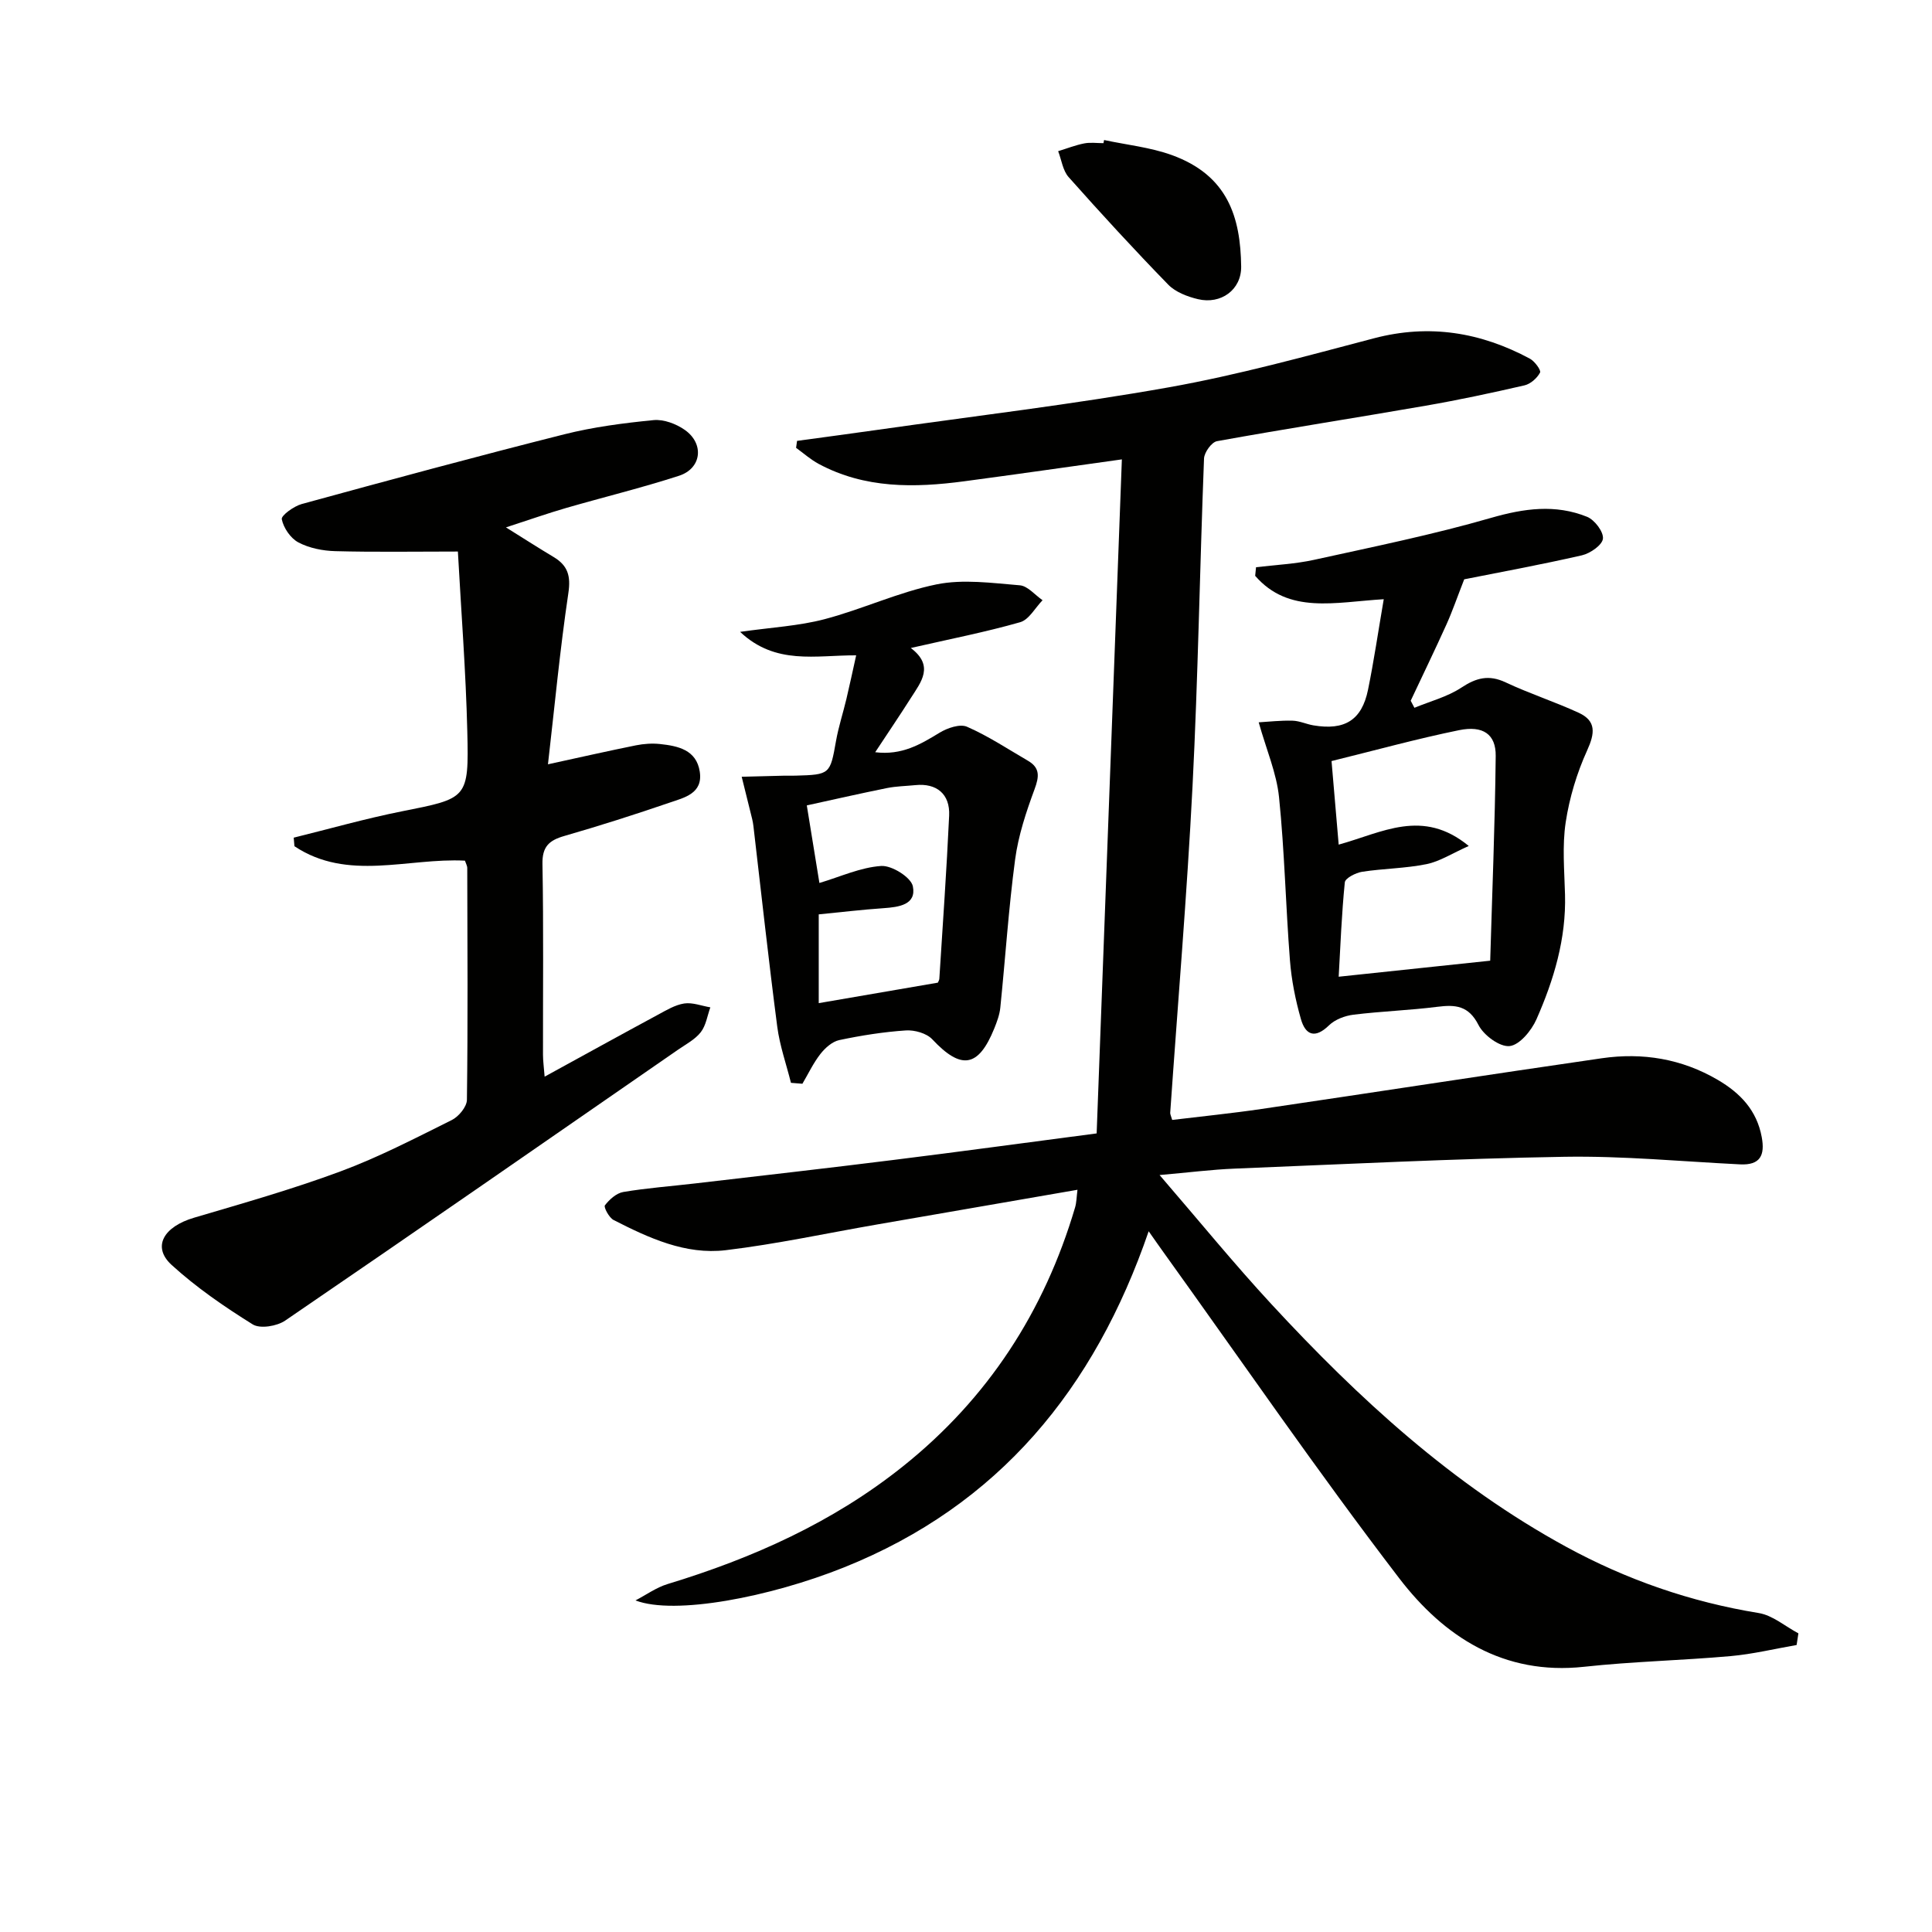
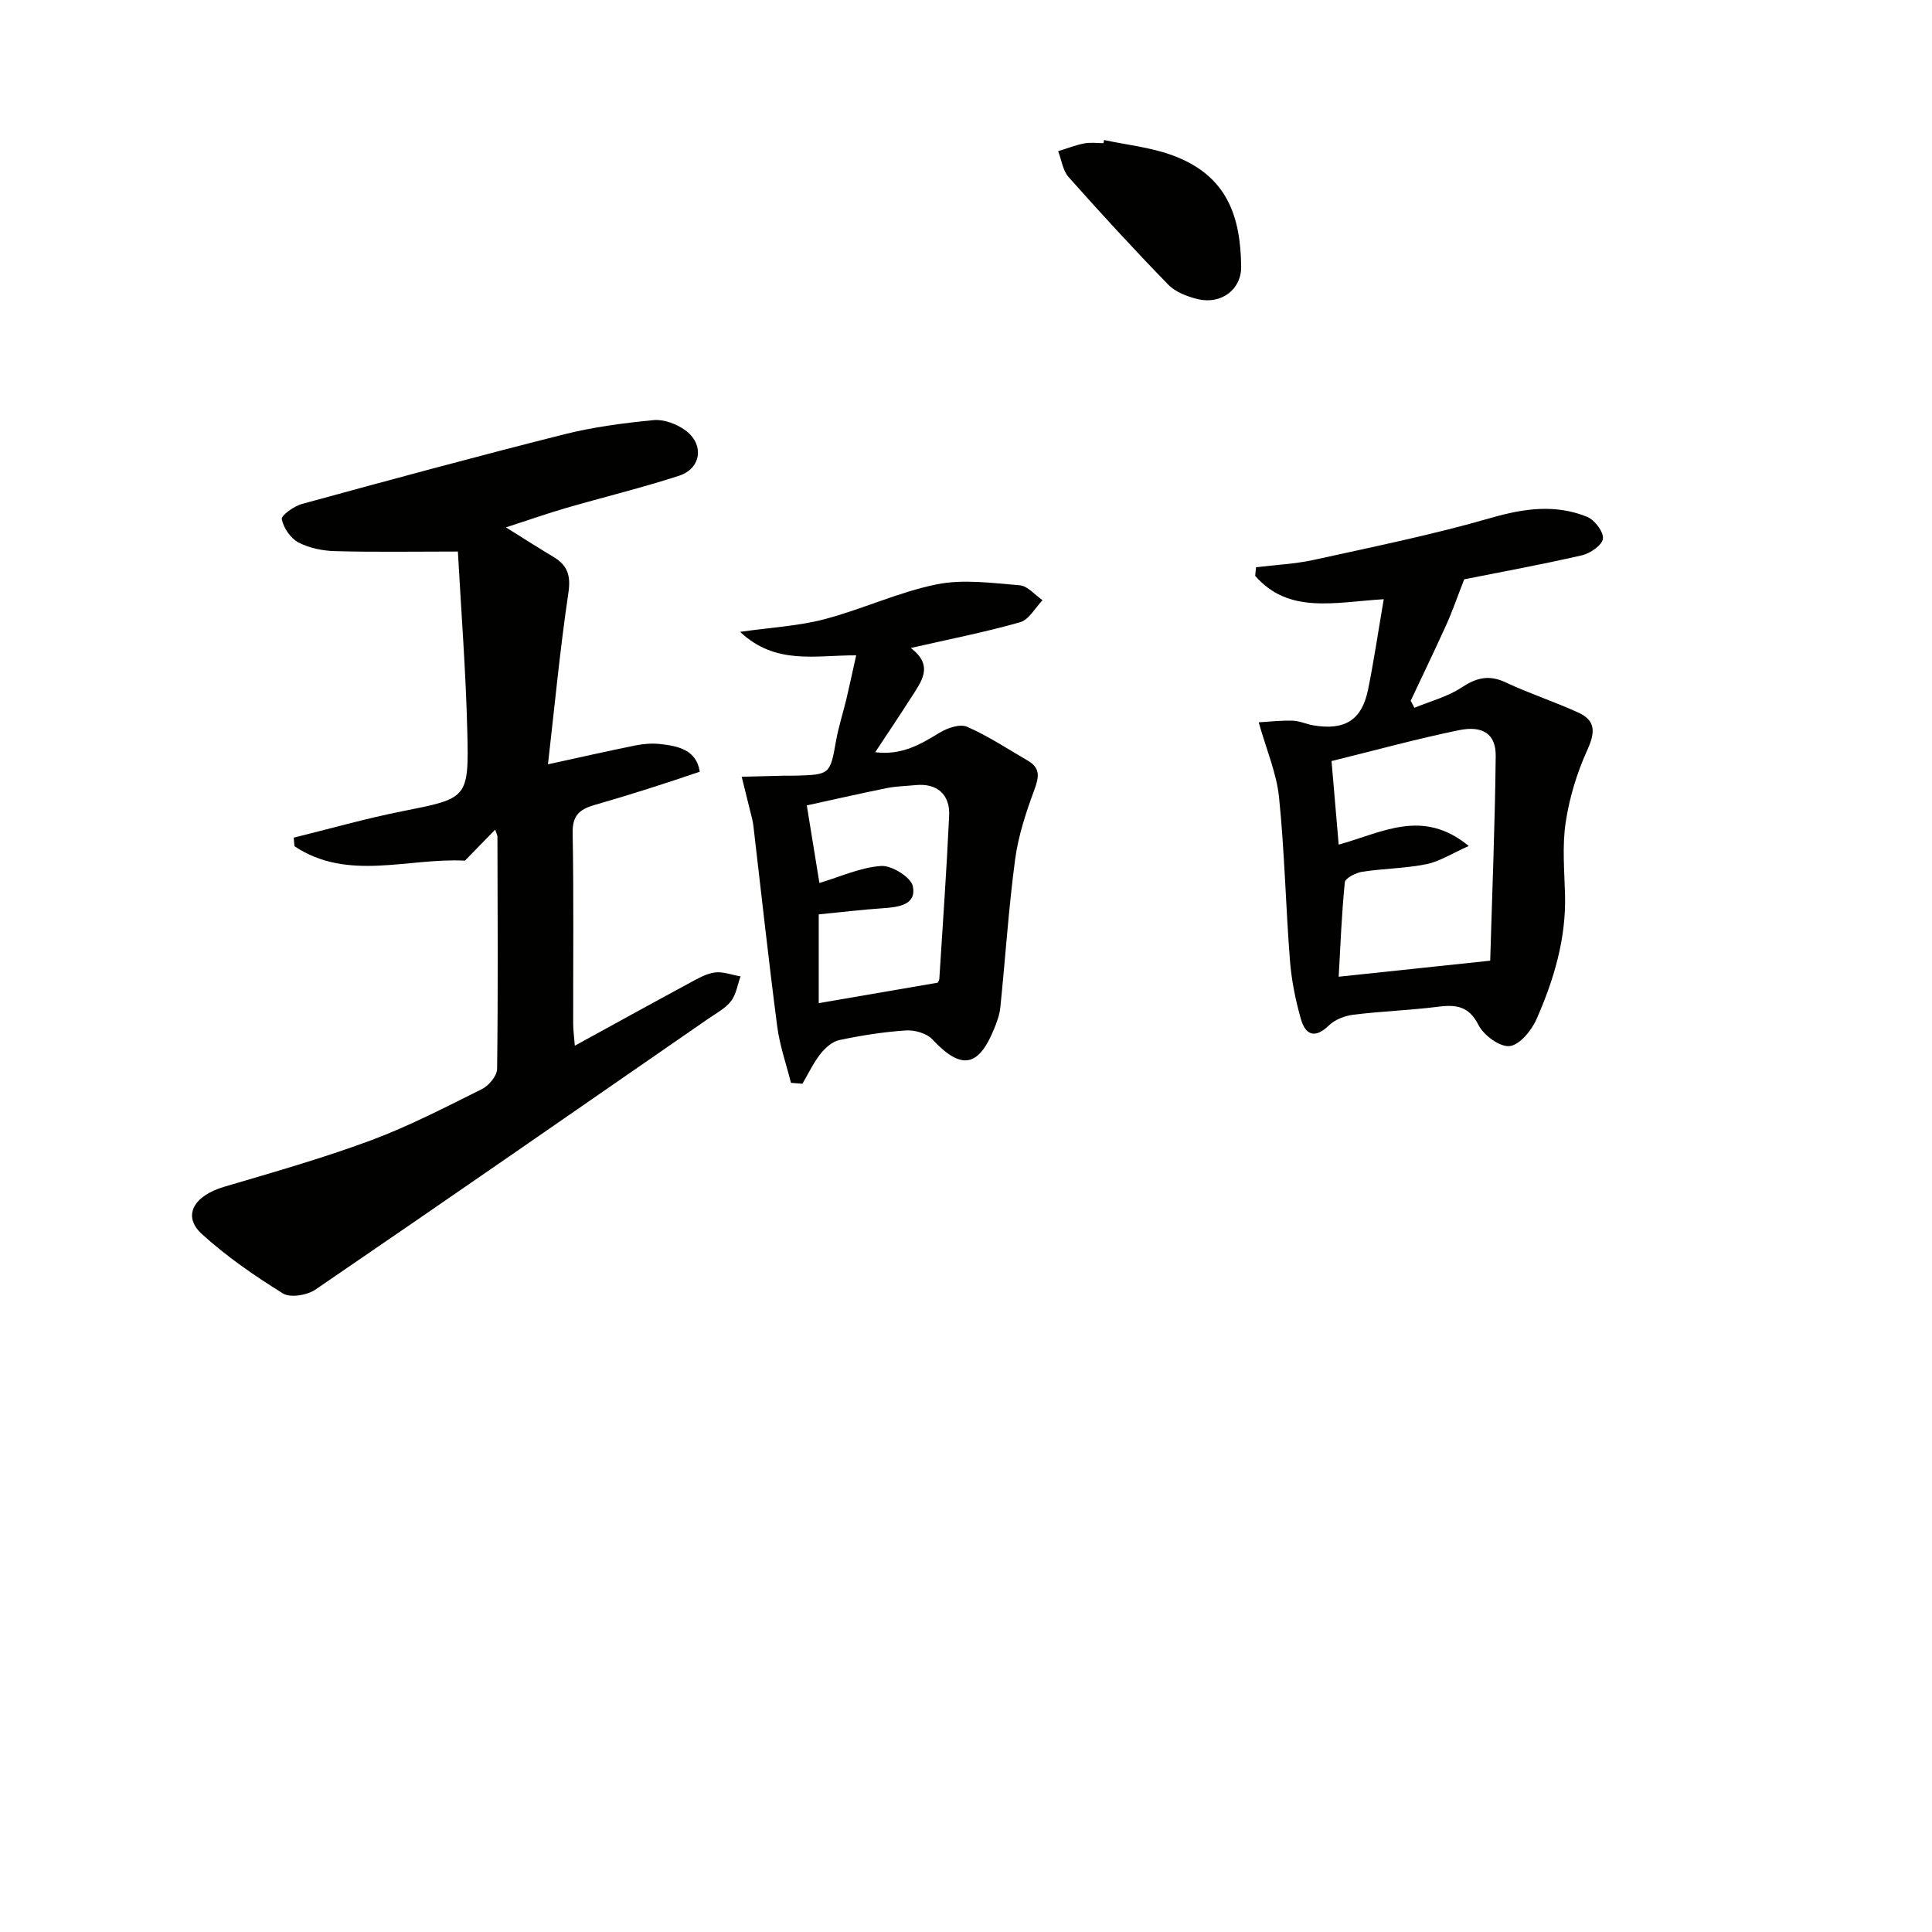
<svg xmlns="http://www.w3.org/2000/svg" enable-background="new 0 0 400 400" viewBox="0 0 400 400">
-   <path d="m227.05 234.66c1.75-46.73 3.48-93.04 5.22-139.55-11.32 1.58-21.95 3.11-32.61 4.53-10.35 1.38-20.6 1.54-30.17-3.6-1.67-.9-3.12-2.2-4.67-3.32.07-.48.13-.96.2-1.44 5.61-.77 11.23-1.51 16.84-2.31 20.06-2.86 40.2-5.23 60.13-8.78 14.32-2.55 28.42-6.46 42.51-10.16 11.44-3 22.06-1.24 32.25 4.23 1 .54 2.36 2.41 2.1 2.88-.62 1.16-1.97 2.36-3.24 2.65-6.78 1.56-13.6 3.02-20.46 4.21-14.38 2.5-28.81 4.74-43.18 7.34-1.12.2-2.64 2.32-2.69 3.6-.88 22.61-1.23 45.24-2.38 67.84-1.15 22.56-3.06 45.07-4.62 67.61-.02.3.16.61.41 1.48 6.1-.74 12.32-1.36 18.49-2.27 23.49-3.46 46.95-7.1 70.45-10.5 8.44-1.22 16.54.09 24.04 4.49 4.67 2.74 8.06 6.31 9.08 11.84.69 3.73-.28 5.85-4.5 5.64-12.12-.6-24.25-1.77-36.36-1.57-22.76.38-45.51 1.53-68.27 2.45-4.74.19-9.46.8-15.54 1.33 8.2 9.51 15.42 18.37 23.16 26.74 18.04 19.51 37.48 37.39 61.04 50.24 12.51 6.82 25.73 11.4 39.83 13.7 2.9.47 5.5 2.76 8.23 4.21-.12.8-.25 1.61-.37 2.41-4.56.79-9.08 1.89-13.67 2.3-10.1.9-20.27 1.11-30.34 2.21-16.67 1.81-28.99-6.22-38.27-18.33-16.88-22.04-32.61-44.96-48.82-67.52-.86-1.19-1.69-2.39-3.05-4.32-11.21 32.64-31.03 56.77-63.12 69.61-15.28 6.12-35.03 9.93-43.13 6.82 2.21-1.15 4.31-2.68 6.65-3.39 17.64-5.36 34.24-12.79 48.74-24.38 17.57-14.04 29.26-32.06 35.62-53.58.31-1.05.31-2.19.5-3.67-14.09 2.44-27.77 4.81-41.46 7.18-10.45 1.81-20.85 4.07-31.37 5.33-8.33.99-15.93-2.53-23.21-6.25-.94-.48-2.09-2.67-1.8-3.04.93-1.21 2.38-2.52 3.8-2.76 4.91-.83 9.89-1.19 14.84-1.77 13.69-1.6 27.38-3.15 41.06-4.86 13.67-1.7 27.32-3.56 42.11-5.5z" fill="#010100" />
-   <path d="m96.26 178.19c-11.81-.62-24.26 4.37-35.3-2.99-.05-.59-.1-1.18-.15-1.77 7.45-1.84 14.85-3.95 22.38-5.45 13.61-2.71 13.9-2.56 13.56-16.54-.3-12.42-1.27-24.82-1.95-37.25-9.19 0-17.3.14-25.39-.08-2.58-.07-5.38-.62-7.63-1.81-1.62-.85-3.08-3-3.44-4.8-.16-.77 2.5-2.7 4.14-3.15 18.08-4.95 36.17-9.85 54.34-14.43 6.04-1.52 12.29-2.33 18.5-2.94 2.09-.2 4.67.77 6.45 2.02 4.09 2.87 3.5 7.98-1.18 9.5-7.71 2.5-15.61 4.42-23.41 6.68-3.8 1.1-7.53 2.42-12.43 4.01 3.89 2.43 6.86 4.33 9.88 6.14 2.93 1.76 3.58 3.91 3.04 7.48-1.75 11.78-2.86 23.65-4.22 35.43 6.65-1.45 12.43-2.76 18.23-3.93 1.61-.32 3.33-.44 4.95-.27 3.75.4 7.56 1.2 8.25 5.73s-3.22 5.37-6.25 6.41c-7.21 2.47-14.48 4.79-21.8 6.9-3.15.91-4.59 2.2-4.52 5.81.24 13.15.09 26.32.11 39.48 0 1.29.19 2.57.34 4.54 8.13-4.45 15.76-8.67 23.44-12.81 1.75-.94 3.56-2.05 5.46-2.34 1.72-.26 3.6.5 5.41.8-.63 1.74-.9 3.75-1.98 5.14-1.18 1.51-3.07 2.5-4.71 3.63-27.08 18.74-54.13 37.51-81.33 56.08-1.71 1.17-5.19 1.75-6.73.79-5.88-3.66-11.68-7.65-16.79-12.31-4.09-3.74-1.69-7.91 4.66-9.78 10.16-3 20.37-5.9 30.29-9.58 7.92-2.94 15.48-6.87 23.06-10.64 1.43-.71 3.11-2.74 3.13-4.18.21-15.99.11-31.98.07-47.97.01-.46-.27-.92-.48-1.55z" fill="#010100" />
+   <path d="m96.26 178.19c-11.81-.62-24.26 4.37-35.3-2.99-.05-.59-.1-1.18-.15-1.77 7.45-1.84 14.85-3.95 22.38-5.45 13.61-2.71 13.9-2.56 13.56-16.54-.3-12.42-1.27-24.82-1.95-37.25-9.19 0-17.3.14-25.39-.08-2.58-.07-5.38-.62-7.63-1.81-1.62-.85-3.08-3-3.44-4.8-.16-.77 2.5-2.7 4.14-3.15 18.08-4.95 36.17-9.85 54.34-14.43 6.04-1.52 12.29-2.33 18.5-2.94 2.09-.2 4.67.77 6.45 2.02 4.09 2.87 3.5 7.98-1.18 9.5-7.71 2.5-15.61 4.42-23.41 6.68-3.8 1.1-7.53 2.42-12.43 4.01 3.89 2.43 6.86 4.33 9.88 6.14 2.93 1.76 3.58 3.91 3.04 7.48-1.75 11.78-2.86 23.65-4.22 35.43 6.65-1.45 12.43-2.76 18.23-3.93 1.61-.32 3.33-.44 4.95-.27 3.75.4 7.56 1.2 8.25 5.73c-7.21 2.47-14.48 4.79-21.8 6.9-3.15.91-4.59 2.2-4.52 5.81.24 13.15.09 26.32.11 39.48 0 1.29.19 2.57.34 4.54 8.13-4.45 15.76-8.67 23.44-12.81 1.75-.94 3.56-2.05 5.46-2.34 1.72-.26 3.6.5 5.41.8-.63 1.74-.9 3.75-1.98 5.14-1.18 1.51-3.07 2.5-4.71 3.63-27.08 18.74-54.13 37.51-81.33 56.08-1.71 1.17-5.19 1.75-6.73.79-5.88-3.66-11.68-7.65-16.79-12.31-4.09-3.74-1.69-7.91 4.66-9.78 10.16-3 20.37-5.9 30.29-9.58 7.92-2.94 15.48-6.87 23.06-10.64 1.43-.71 3.11-2.74 3.13-4.18.21-15.99.11-31.98.07-47.97.01-.46-.27-.92-.48-1.55z" fill="#010100" />
  <path d="m286.49 124.06c-10.12.61-19.67 3.16-26.62-4.84.06-.59.12-1.19.18-1.78 4.01-.49 8.08-.67 12-1.53 12.27-2.7 24.61-5.21 36.66-8.69 6.83-1.97 13.31-2.87 19.88-.22 1.55.63 3.43 3.09 3.28 4.52-.13 1.32-2.62 3.05-4.34 3.45-8.56 1.96-17.2 3.54-24.38 4.97-1.53 3.92-2.49 6.73-3.71 9.42-2.38 5.27-4.91 10.48-7.37 15.72.26.49.51.97.77 1.46 3.26-1.35 6.81-2.26 9.71-4.17 3.1-2.05 5.7-2.73 9.18-1.09 4.93 2.32 10.17 4.01 15.12 6.29 3.68 1.7 3.36 4.25 1.75 7.8-2.13 4.68-3.67 9.8-4.44 14.88-.74 4.89-.27 9.97-.14 14.97.25 9.14-2.31 17.65-5.92 25.83-1.03 2.33-3.5 5.32-5.56 5.53-2.04.21-5.35-2.23-6.43-4.36-2.05-4.04-4.78-4.25-8.54-3.77-5.76.73-11.58.92-17.34 1.63-1.78.22-3.83.99-5.08 2.21-2.9 2.83-4.87 2-5.81-1.3-1.13-3.95-1.95-8.06-2.27-12.15-.88-11.25-1.11-22.57-2.26-33.79-.51-4.98-2.61-9.81-4.21-15.5 2.04-.12 4.54-.41 7.02-.34 1.45.04 2.87.73 4.32.97 6.48 1.09 10-1.09 11.29-7.35 1.22-5.97 2.1-12.02 3.26-18.77zm22.04 74.84c.4-13.85.99-28.12 1.14-42.4.05-4.47-2.61-6.35-7.61-5.32-8.72 1.78-17.32 4.16-26.38 6.39.5 5.82.98 11.47 1.48 17.3 9.02-2.48 17.36-7.59 26.93.28-3.47 1.54-5.99 3.2-8.74 3.76-4.37.89-8.91.9-13.33 1.58-1.33.21-3.5 1.32-3.59 2.19-.66 6.56-.91 13.17-1.27 19.54 10.33-1.1 20.19-2.14 31.37-3.32z" fill="#010100" />
  <path d="m163.76 224.19c-.97-3.88-2.33-7.71-2.84-11.64-1.8-13.81-3.31-27.67-4.93-41.5-.06-.49-.14-.99-.26-1.47-.71-2.92-1.44-5.84-2.17-8.76 2.89-.07 5.78-.15 8.66-.22.83-.02 1.67.02 2.5-.01 7.13-.2 7.15-.29 8.37-7.19.52-2.93 1.46-5.79 2.15-8.69.68-2.85 1.28-5.73 2.02-9.03-8.39-.04-16.67 2.08-24.03-4.86 6.53-.93 12.15-1.22 17.47-2.62 7.83-2.06 15.31-5.6 23.2-7.21 5.52-1.12 11.5-.28 17.23.19 1.65.13 3.15 2.01 4.72 3.09-1.53 1.57-2.8 4.02-4.63 4.55-7.14 2.04-14.46 3.47-22.65 5.34 4.91 3.71 2.13 7.03.02 10.34-2.3 3.62-4.71 7.18-7.39 11.24 5.52.68 9.37-1.63 13.33-4.04 1.61-.98 4.23-1.88 5.69-1.23 4.39 1.92 8.44 4.61 12.6 7.03 2.54 1.48 2.34 3.29 1.37 5.91-1.74 4.7-3.36 9.59-4.02 14.53-1.36 10.19-2.02 20.47-3.07 30.71-.15 1.46-.7 2.92-1.25 4.29-3.29 8.11-6.86 8.61-12.83 2.24-1.18-1.26-3.67-1.96-5.48-1.84-4.62.31-9.24 1.04-13.78 2-1.46.31-2.93 1.63-3.9 2.87-1.47 1.88-2.51 4.1-3.73 6.17-.78-.06-1.57-.13-2.37-.19zm5.89-41.38c4.31-1.28 8.49-3.23 12.79-3.52 2.19-.15 6.19 2.35 6.56 4.22.76 3.81-2.9 4.3-6.08 4.52-4.42.3-8.82.83-13.41 1.28v18.38c8.4-1.44 16.5-2.84 24.66-4.24.08-.2.29-.51.31-.82.71-11.25 1.51-22.5 2.03-33.76.21-4.48-2.6-6.76-6.97-6.32-1.97.2-3.97.22-5.9.61-5.69 1.15-11.35 2.44-16.6 3.59 1 6.21 1.8 11.09 2.61 16.06z" fill="#010100" />
  <path d="m228.59 28.99c4.67 1 9.53 1.5 13.98 3.1 11.65 4.2 14.27 12.89 14.4 23.09.06 4.83-4.2 7.89-8.94 6.76-2.19-.52-4.65-1.46-6.16-3.01-7.06-7.25-13.9-14.7-20.62-22.26-1.21-1.36-1.47-3.56-2.17-5.37 1.8-.55 3.56-1.25 5.4-1.61 1.28-.25 2.65-.05 3.98-.05.04-.22.08-.43.13-.65z" fill="#010100" />
</svg>